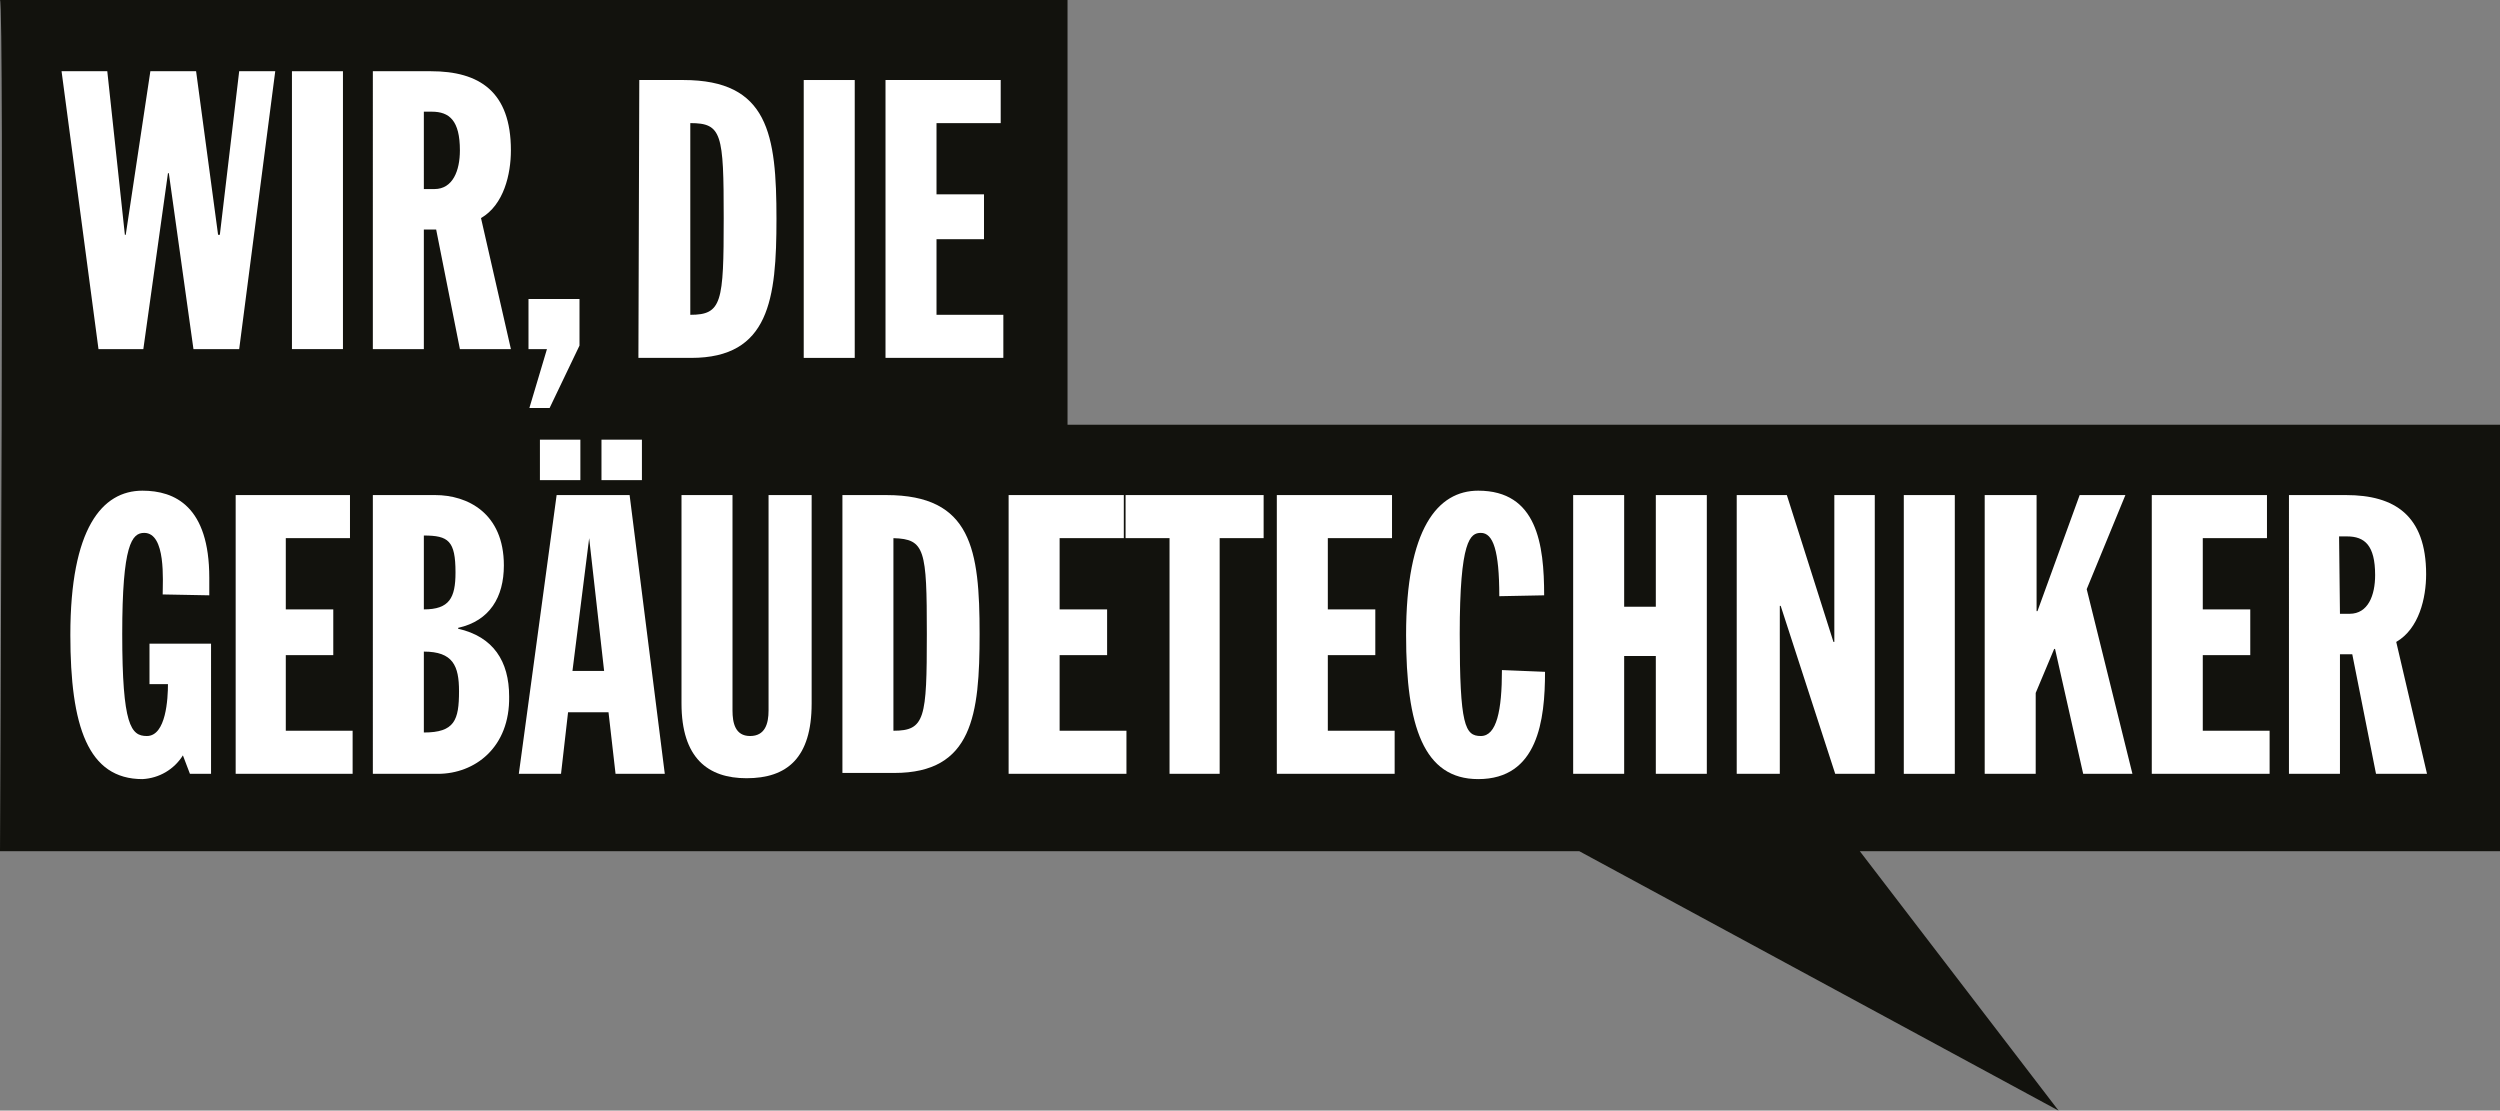
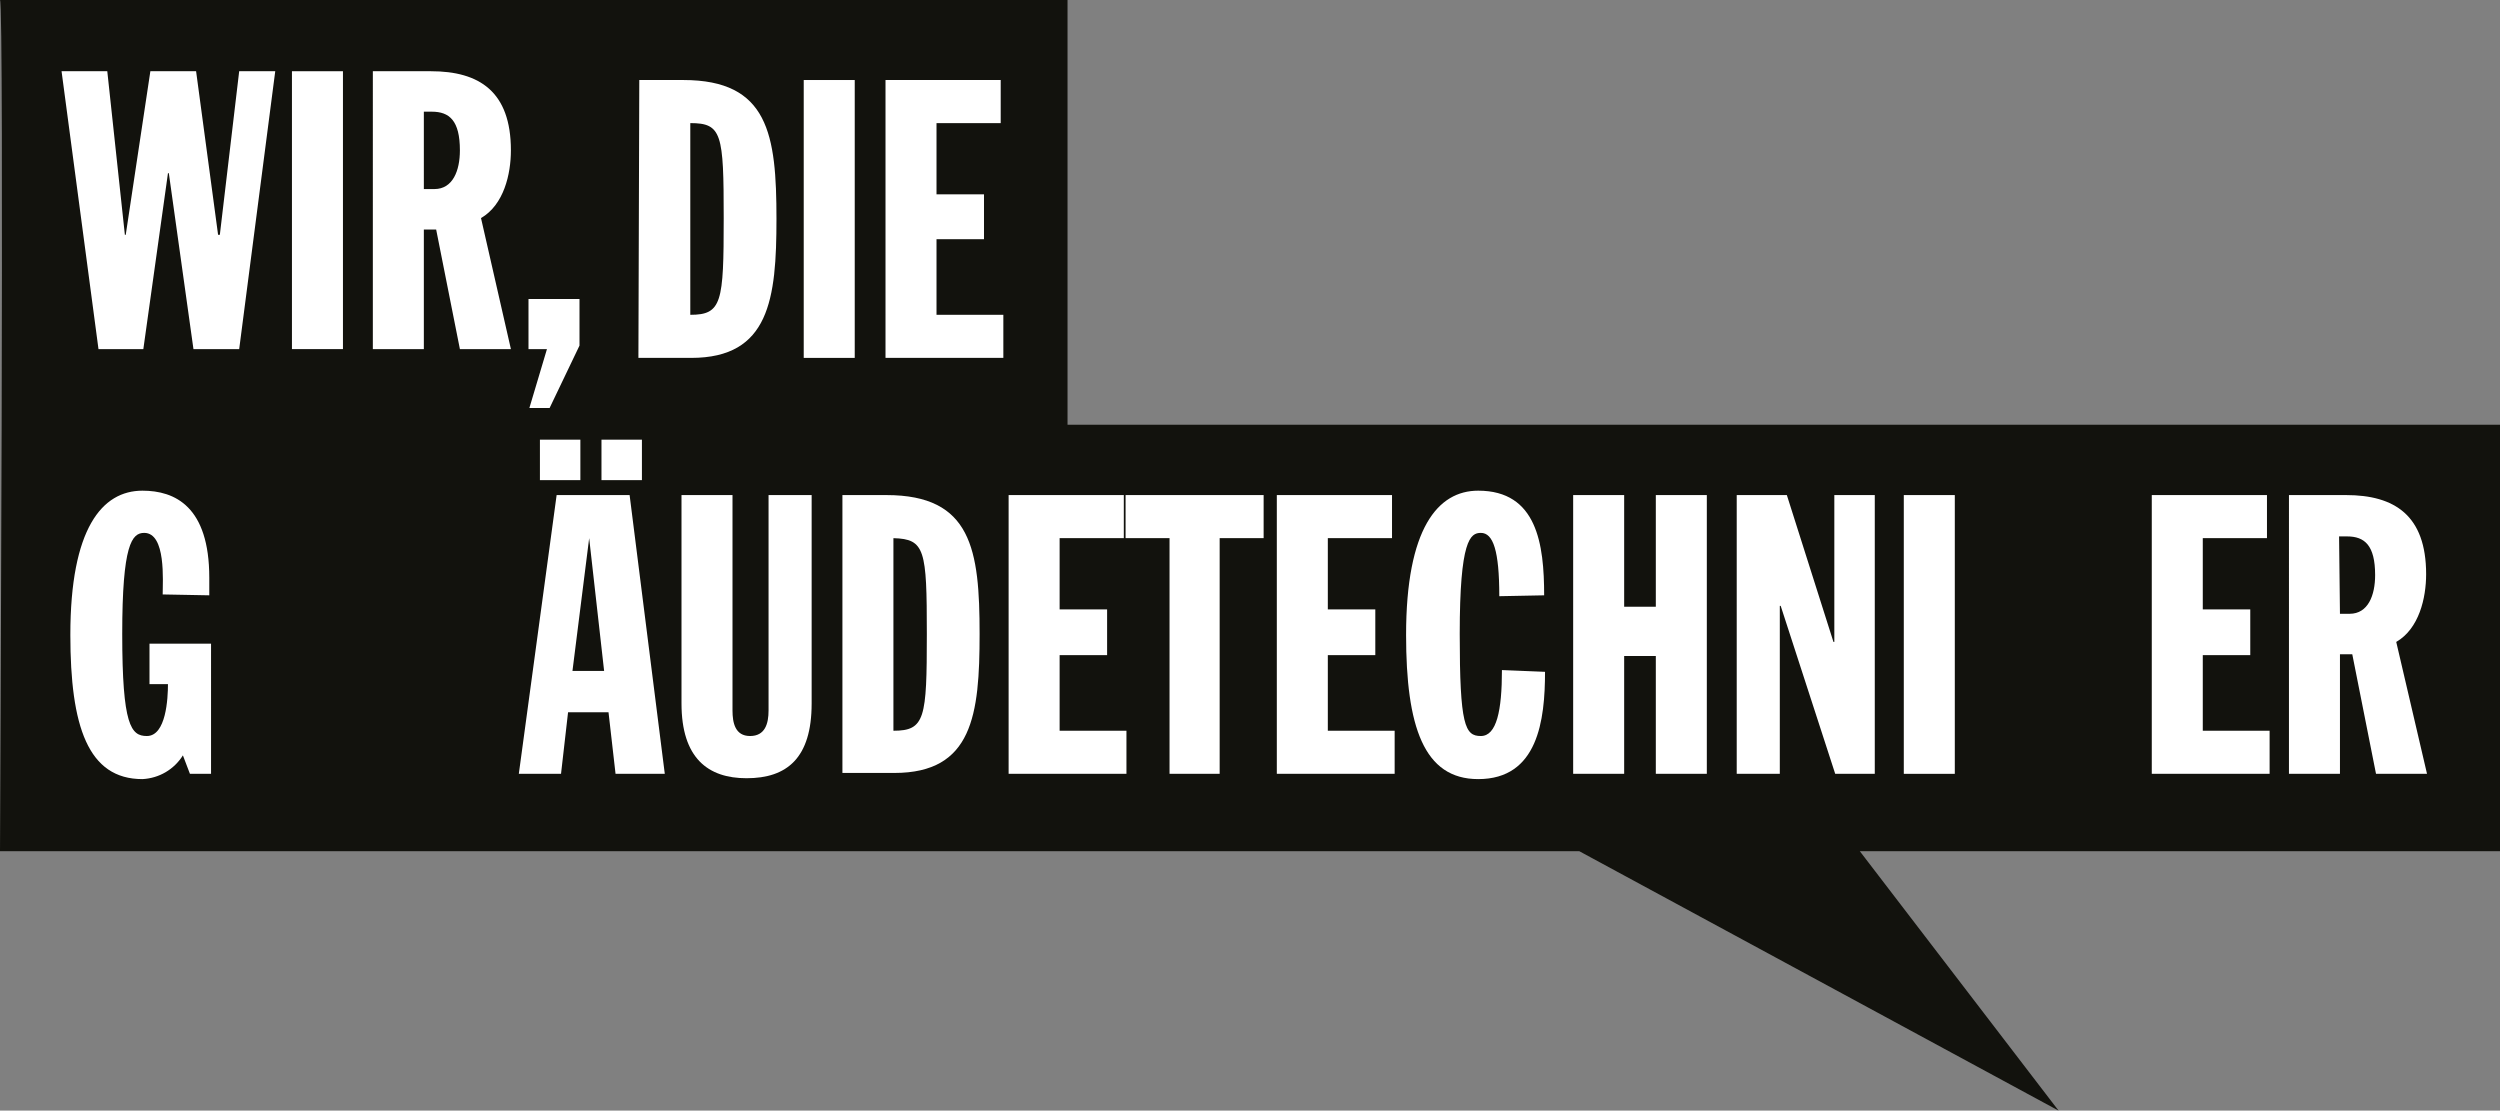
<svg xmlns="http://www.w3.org/2000/svg" version="1.1" id="Calque_1" x="0px" y="0px" viewBox="0 0 284.3 126.3" style="enable-background:new 0 0 284.3 126.3;" xml:space="preserve">
  <rect x="0" y="0" width="284.3" height="126.3" fill="#808080" stroke="none" />
  <style type="text/css">
	.st0{fill:#12120D;}
	.st1{fill:#FFFFFF;}
</style>
  <g id="Calque_2_1_">
    <g id="Calque_2-2">
      <path class="st0" d="M284.3,48.3H121.4V0H0c0.5,0,0,96.8,0,96.8h179.6l54.5,29.5l-22.6-29.5h72.8V48.3z" />
      <path class="st1" d="M7,8.1h5.2l2,18.6h0.1l2.8-18.6h5.2l2.5,18.6H25l2.2-18.6h4.1l-4.1,31.6H22l-2.8-20h-0.1l-2.8,20h-5.1L7,8.1z    " />
      <path class="st1" d="M33.2,8.1H39v31.6h-5.8V8.1z" />
      <path class="st1" d="M42.5,8.1h6.5c5.5,0,9.1,2.3,9.1,9c0,2.7-0.8,6.2-3.4,7.7l3.4,14.9h-5.8l-2.7-13.6h-1.4v13.6h-5.8V8.1z     M48.2,21.5h1.2c2.1,0,2.9-2.1,2.9-4.4c0-3.4-1.2-4.4-3.2-4.4h-0.9V21.5z" />
      <path class="st1" d="M62.2,39.7h-2.1V34h5.8v5.3l-3.4,7.1h-2.3L62.2,39.7z" />
      <path class="st1" d="M72.7,9.1h5c9.7,0,10.6,6.2,10.6,15.8c0,9.1-0.8,15.8-9.7,15.8h-6L72.7,9.1z M78.5,35.8c3.6,0,3.8-1.4,3.8-11    S82.1,14,78.5,14L78.5,35.8z" />
      <path class="st1" d="M91.4,9.1h5.8v31.6h-5.8V9.1z" />
      <path class="st1" d="M100.7,9.1h13.1V14h-7.3v8.1h5.4v5.1h-5.4v8.6h7.6v4.9h-13.4V9.1z" />
      <path class="st1" d="M18.5,67.6c0-1.5,0.4-7-2.1-7c-1.4,0-2.5,1.3-2.5,11.5c0,10.4,1,11.6,2.8,11.6c2.2,0,2.4-4.3,2.4-5.9h-2.1    v-4.6h7V88h-2.4l-0.8-2.1c-1,1.6-2.7,2.6-4.6,2.7c-6.2,0-8.2-6-8.2-16.4c0-12.1,3.6-16.4,8.2-16.4c3.7,0,7.6,1.8,7.6,9.9v2    L18.5,67.6z" />
-       <path class="st1" d="M26.8,56.3h13v4.9h-7.3v8.1h5.4v5.2h-5.4v8.6h7.6V88H26.8V56.3z" />
-       <path class="st1" d="M42.4,56.3h7.1c3.6,0,7.8,2,7.8,8c0,3.6-1.6,6.3-5.2,7.1v0.1c4,0.9,5.8,3.7,5.8,7.7C58,85,54,88,49.8,88h-7.4    V56.3z M48.2,69.3c2.9,0,3.6-1.3,3.6-4.2c0-3.6-0.8-4.2-3.6-4.2V69.3z M48.2,83.3c3.5,0,4-1.4,4-4.7c0-2.9-0.7-4.5-4-4.5V83.3z" />
      <path class="st1" d="M63.3,56.3h8.3L75.6,88H70l-0.8-7h-4.6l-0.8,7h-4.8L63.3,56.3z M61.4,50H66v4.6h-4.6L61.4,50z M67,61.2    L67,61.2l-1.9,15.1h3.6L67,61.2z M68.4,50H73v4.6h-4.6L68.4,50z" />
      <path class="st1" d="M77.5,56.3h5.8v24.5c0,1.4,0.3,2.9,2,2.9s2.1-1.4,2.1-2.9V56.3h4.9v23.7c0,6.2-2.8,8.5-7.4,8.5    c-4.4,0-7.4-2.3-7.4-8.5L77.5,56.3z" />
      <path class="st1" d="M95.8,56.3h5c9.7,0,10.6,6.2,10.6,15.8c0,9.2-0.8,15.8-9.7,15.8h-5.9V56.3z M101.6,83.1c3.6,0,3.8-1.4,3.8-11    s-0.2-10.8-3.8-10.9V83.1z" />
      <path class="st1" d="M114.7,56.3h13.1v4.9h-7.3v8.1h5.4v5.2h-5.4v8.6h7.6V88h-13.4V56.3z" />
      <path class="st1" d="M133,61.2h-5v-4.9h15.7v4.9h-5V88H133V61.2z" />
      <path class="st1" d="M145.2,56.3h13.1v4.9h-7.3v8.1h5.4v5.2h-5.4v8.6h7.6V88h-13.4V56.3z" />
      <path class="st1" d="M170.5,67.8c0-5.2-0.7-7.2-2.1-7.2c-1.2,0-2.4,0.8-2.4,11.5c0,10.4,0.6,11.6,2.4,11.6s2.4-2.9,2.4-7.5    l4.9,0.2c0,5.5-0.8,12.2-7.6,12.2c-6.2,0-8.2-6-8.2-16.4c0-12.1,3.6-16.4,8.2-16.4c6.7,0,7.5,6.1,7.5,11.9L170.5,67.8z" />
      <path class="st1" d="M178.9,56.3h5.8V69h3.6V56.3h5.8V88h-5.8V74.6h-3.6V88h-5.8V56.3z" />
      <path class="st1" d="M197.6,56.3h5.6l5.3,16.7h0.1V56.3h4.6V88h-4.5l-6.2-19.1h-0.1V88h-4.9V56.3z" />
      <path class="st1" d="M216.5,56.3h5.8V88h-5.8V56.3z" />
-       <path class="st1" d="M225.8,56.3h5.8v13.2h0.1l4.8-13.2h5.2L237.3,67l5.2,21h-5.6l-3.2-14.2h-0.1l-2.1,5V88h-5.8V56.3z" />
      <path class="st1" d="M244.7,56.3h13.1v4.9h-7.3v8.1h5.4v5.2h-5.4v8.6h7.6V88h-13.4V56.3z" />
      <path class="st1" d="M260.3,56.3h6.5c5.5,0,9.1,2.3,9.1,9c0,2.7-0.8,6.2-3.4,7.7L276,88h-5.8l-2.7-13.6h-1.4V88h-5.8L260.3,56.3z     M266.1,69.8h1.1c2.1,0,2.9-2.1,2.9-4.4c0-3.4-1.2-4.4-3.2-4.4h-0.9L266.1,69.8z" />
    </g>
  </g>
</svg>